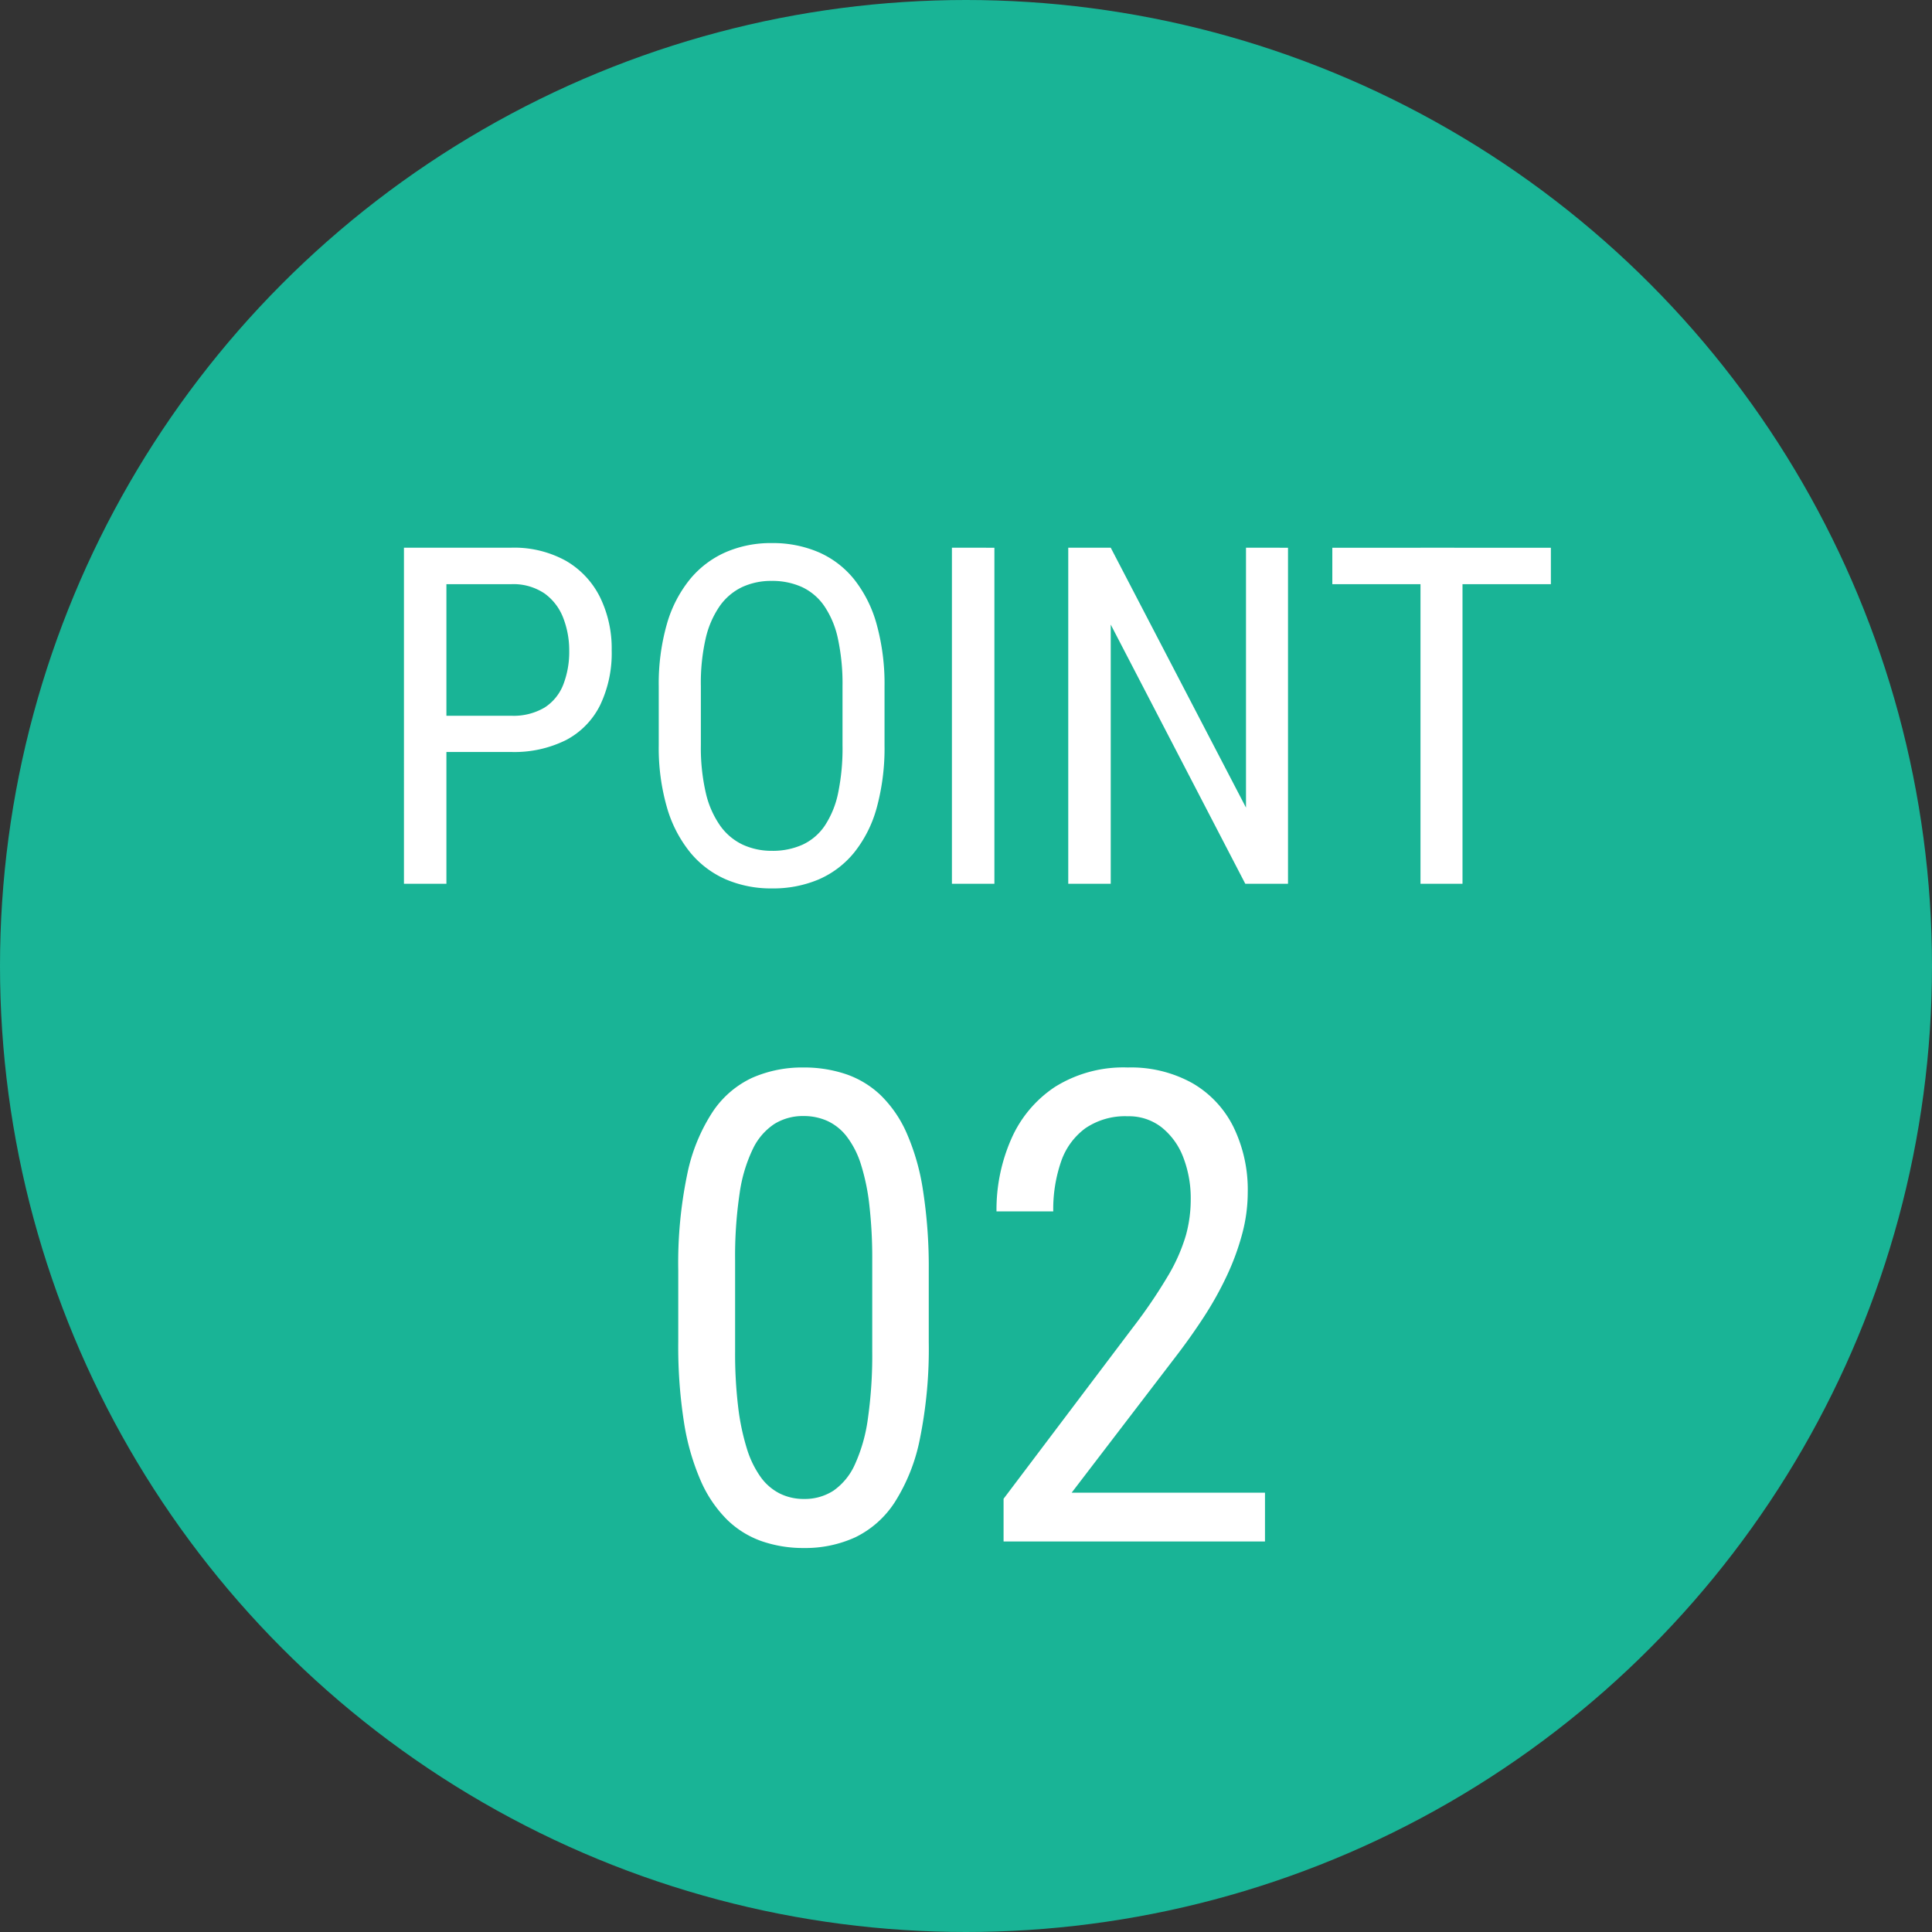
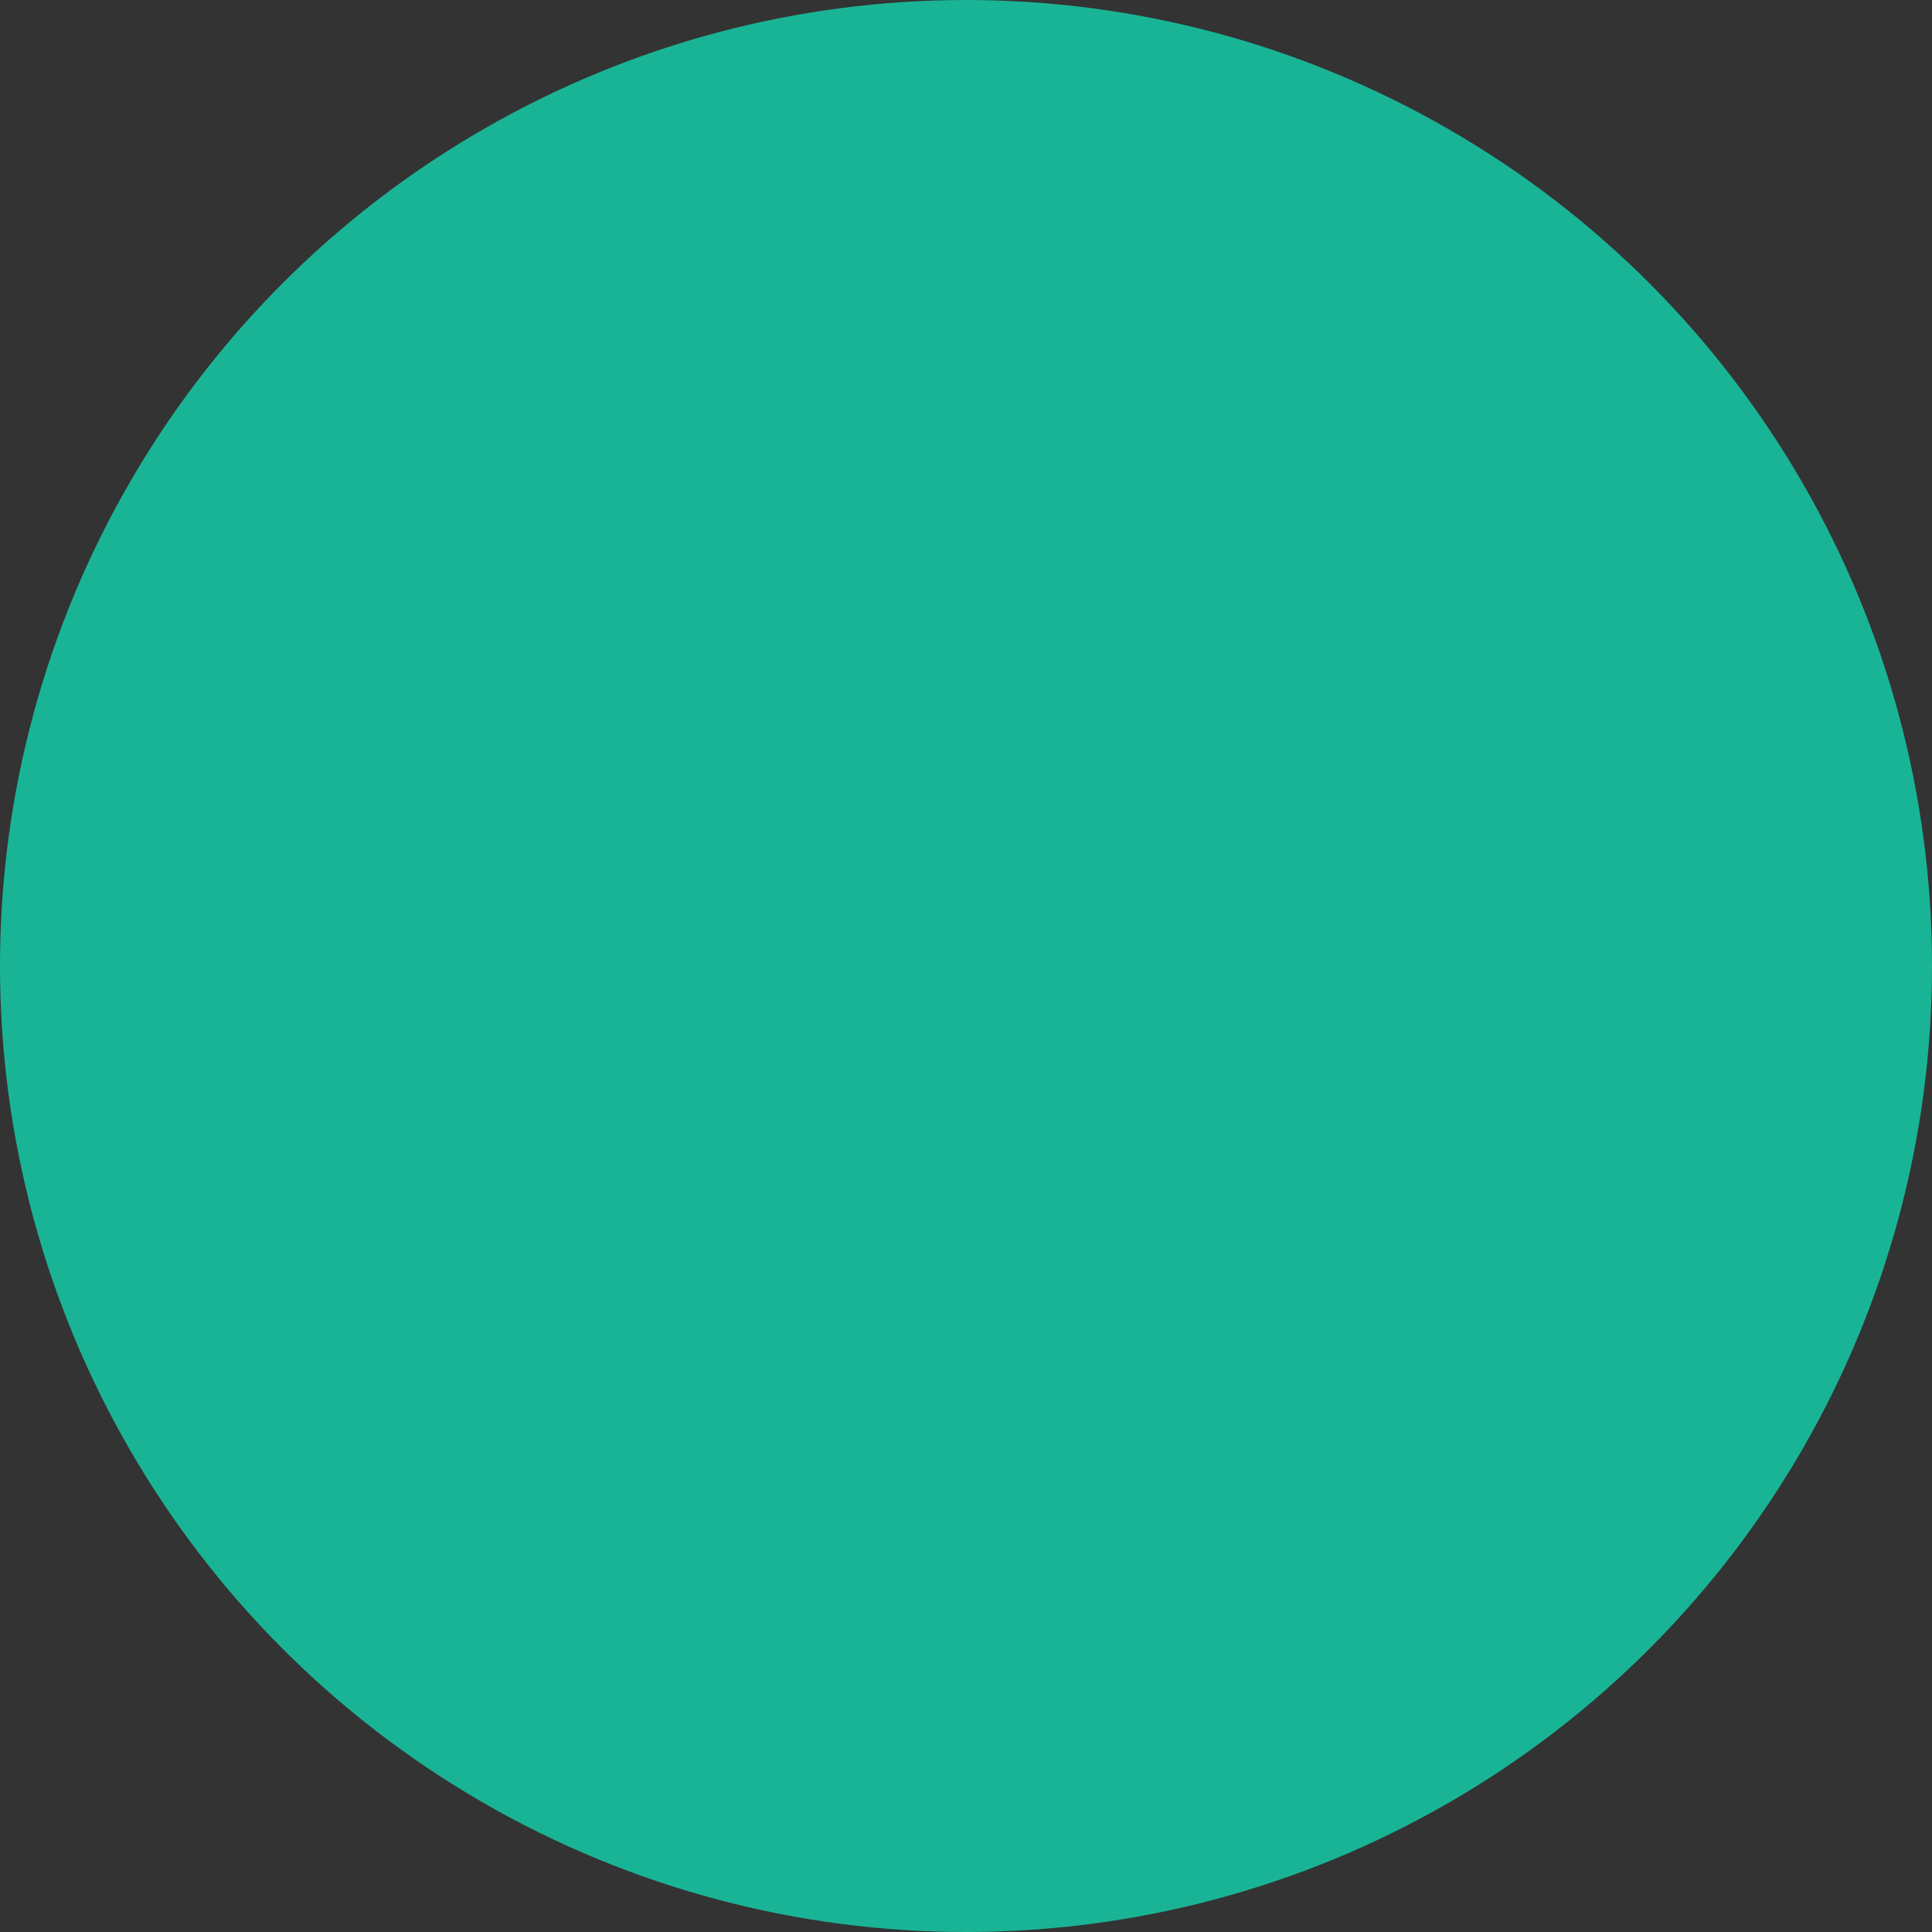
<svg xmlns="http://www.w3.org/2000/svg" width="94" height="94" viewBox="0 0 94 94">
  <rect x="0" y="0" width="94" height="94" fill="#333333" stroke="none" />
  <g id="グループ_190373" data-name="グループ 190373" transform="translate(-354 -6786)">
    <circle id="楕円形_13" data-name="楕円形 13" cx="47" cy="47" r="47" transform="translate(354 6786)" fill="#19b496" />
-     <path id="パス_722738" data-name="パス 722738" d="M-22.135-6.413h-3.571V-8.176h3.571a2.959,2.959,0,0,0,1.634-.4,2.329,2.329,0,0,0,.91-1.123,4.4,4.4,0,0,0,.286-1.64,4.355,4.355,0,0,0-.286-1.583,2.612,2.612,0,0,0-.91-1.2,2.708,2.708,0,0,0-1.634-.455H-25.28V0h-2.066V-16.352h5.211a5.2,5.2,0,0,1,2.673.64,4.2,4.2,0,0,1,1.656,1.769,5.663,5.663,0,0,1,.567,2.577,5.849,5.849,0,0,1-.567,2.684,3.845,3.845,0,0,1-1.656,1.69A5.643,5.643,0,0,1-22.135-6.413ZM-3.964-9.591V-6.75a11.033,11.033,0,0,1-.376,3.038A6.02,6.02,0,0,1-5.436-1.527,4.555,4.555,0,0,1-7.165-.213a5.68,5.68,0,0,1-2.28.438A5.562,5.562,0,0,1-11.68-.213,4.649,4.649,0,0,1-13.42-1.527a6.182,6.182,0,0,1-1.129-2.184,10.448,10.448,0,0,1-.4-3.038V-9.591a10.588,10.588,0,0,1,.393-3.038,6.114,6.114,0,0,1,1.123-2.184,4.7,4.7,0,0,1,1.741-1.32,5.5,5.5,0,0,1,2.235-.444,5.657,5.657,0,0,1,2.285.444,4.55,4.55,0,0,1,1.729,1.32,6.14,6.14,0,0,1,1.095,2.184A10.88,10.88,0,0,1-3.964-9.591ZM-6.008-6.75V-9.613a10.419,10.419,0,0,0-.225-2.319A4.469,4.469,0,0,0-6.9-13.521a2.714,2.714,0,0,0-1.078-.915,3.482,3.482,0,0,0-1.482-.3,3.332,3.332,0,0,0-1.432.3,2.807,2.807,0,0,0-1.084.915,4.547,4.547,0,0,0-.691,1.589A9.719,9.719,0,0,0-12.9-9.613V-6.75a9.775,9.775,0,0,0,.241,2.33,4.543,4.543,0,0,0,.7,1.595,2.822,2.822,0,0,0,1.095.921,3.343,3.343,0,0,0,1.426.3,3.52,3.52,0,0,0,1.488-.3,2.65,2.65,0,0,0,1.078-.921,4.527,4.527,0,0,0,.651-1.595A10.739,10.739,0,0,0-6.008-6.75Zm7.39-9.6V0H-.685V-16.352Zm14.285,0V0H13.589L7.042-12.612V0H4.975V-16.352H7.042L13.623-3.706V-16.352Zm8.49,0V0H22.113V-16.352Zm4.3,0v1.774H17.823v-1.774ZM-1.812,18.813v3.469A22.023,22.023,0,0,1-2.242,27a8.979,8.979,0,0,1-1.227,3.094,4.766,4.766,0,0,1-1.914,1.7,5.84,5.84,0,0,1-2.508.523,6.177,6.177,0,0,1-2.039-.328,4.569,4.569,0,0,1-1.7-1.055,6.13,6.13,0,0,1-1.281-1.9,11.57,11.57,0,0,1-.812-2.844A23.823,23.823,0,0,1-14,22.281V18.813a21.206,21.206,0,0,1,.438-4.687,8.7,8.7,0,0,1,1.242-3.039A4.689,4.689,0,0,1-10.4,9.438a6.034,6.034,0,0,1,2.492-.5,6.365,6.365,0,0,1,2.055.32,4.606,4.606,0,0,1,1.688,1.016,5.86,5.86,0,0,1,1.273,1.844,10.968,10.968,0,0,1,.8,2.8A24.192,24.192,0,0,1-1.812,18.813Zm-2.75,3.938V18.328a22.745,22.745,0,0,0-.141-2.7,10.4,10.4,0,0,0-.414-1.992A4.378,4.378,0,0,0-5.8,12.3a2.529,2.529,0,0,0-.937-.758A2.792,2.792,0,0,0-7.906,11.3a2.627,2.627,0,0,0-1.414.383,3,3,0,0,0-1.047,1.211,7.324,7.324,0,0,0-.648,2.172,20.728,20.728,0,0,0-.219,3.266V22.75a21.752,21.752,0,0,0,.148,2.7,11.346,11.346,0,0,0,.422,2.023,4.793,4.793,0,0,0,.68,1.4,2.572,2.572,0,0,0,.938.8,2.613,2.613,0,0,0,1.156.258,2.568,2.568,0,0,0,1.445-.406,3.091,3.091,0,0,0,1.039-1.273,7.926,7.926,0,0,0,.633-2.234A21.835,21.835,0,0,0-4.562,22.75Zm19.109,6.875V32H1.828V29.922l6.266-8.3a25.242,25.242,0,0,0,1.766-2.6A8.6,8.6,0,0,0,10.7,17.1a6.535,6.535,0,0,0,.234-1.742,5.531,5.531,0,0,0-.359-2.039,3.418,3.418,0,0,0-1.047-1.461,2.578,2.578,0,0,0-1.656-.547A3.43,3.43,0,0,0,5.8,11.9a3.356,3.356,0,0,0-1.18,1.633,7.117,7.117,0,0,0-.375,2.406H1.484A8.533,8.533,0,0,1,2.2,12.422,5.838,5.838,0,0,1,4.328,9.883a6.271,6.271,0,0,1,3.547-.945,6.135,6.135,0,0,1,3.133.758,5.051,5.051,0,0,1,2,2.125,6.96,6.96,0,0,1,.7,3.2,7.815,7.815,0,0,1-.273,2.023,12.229,12.229,0,0,1-.75,2.039,16.576,16.576,0,0,1-1.117,2q-.641.984-1.375,1.938L5.141,29.625Z" transform="translate(401 6829)" fill="#fff" />
  </g>
</svg>